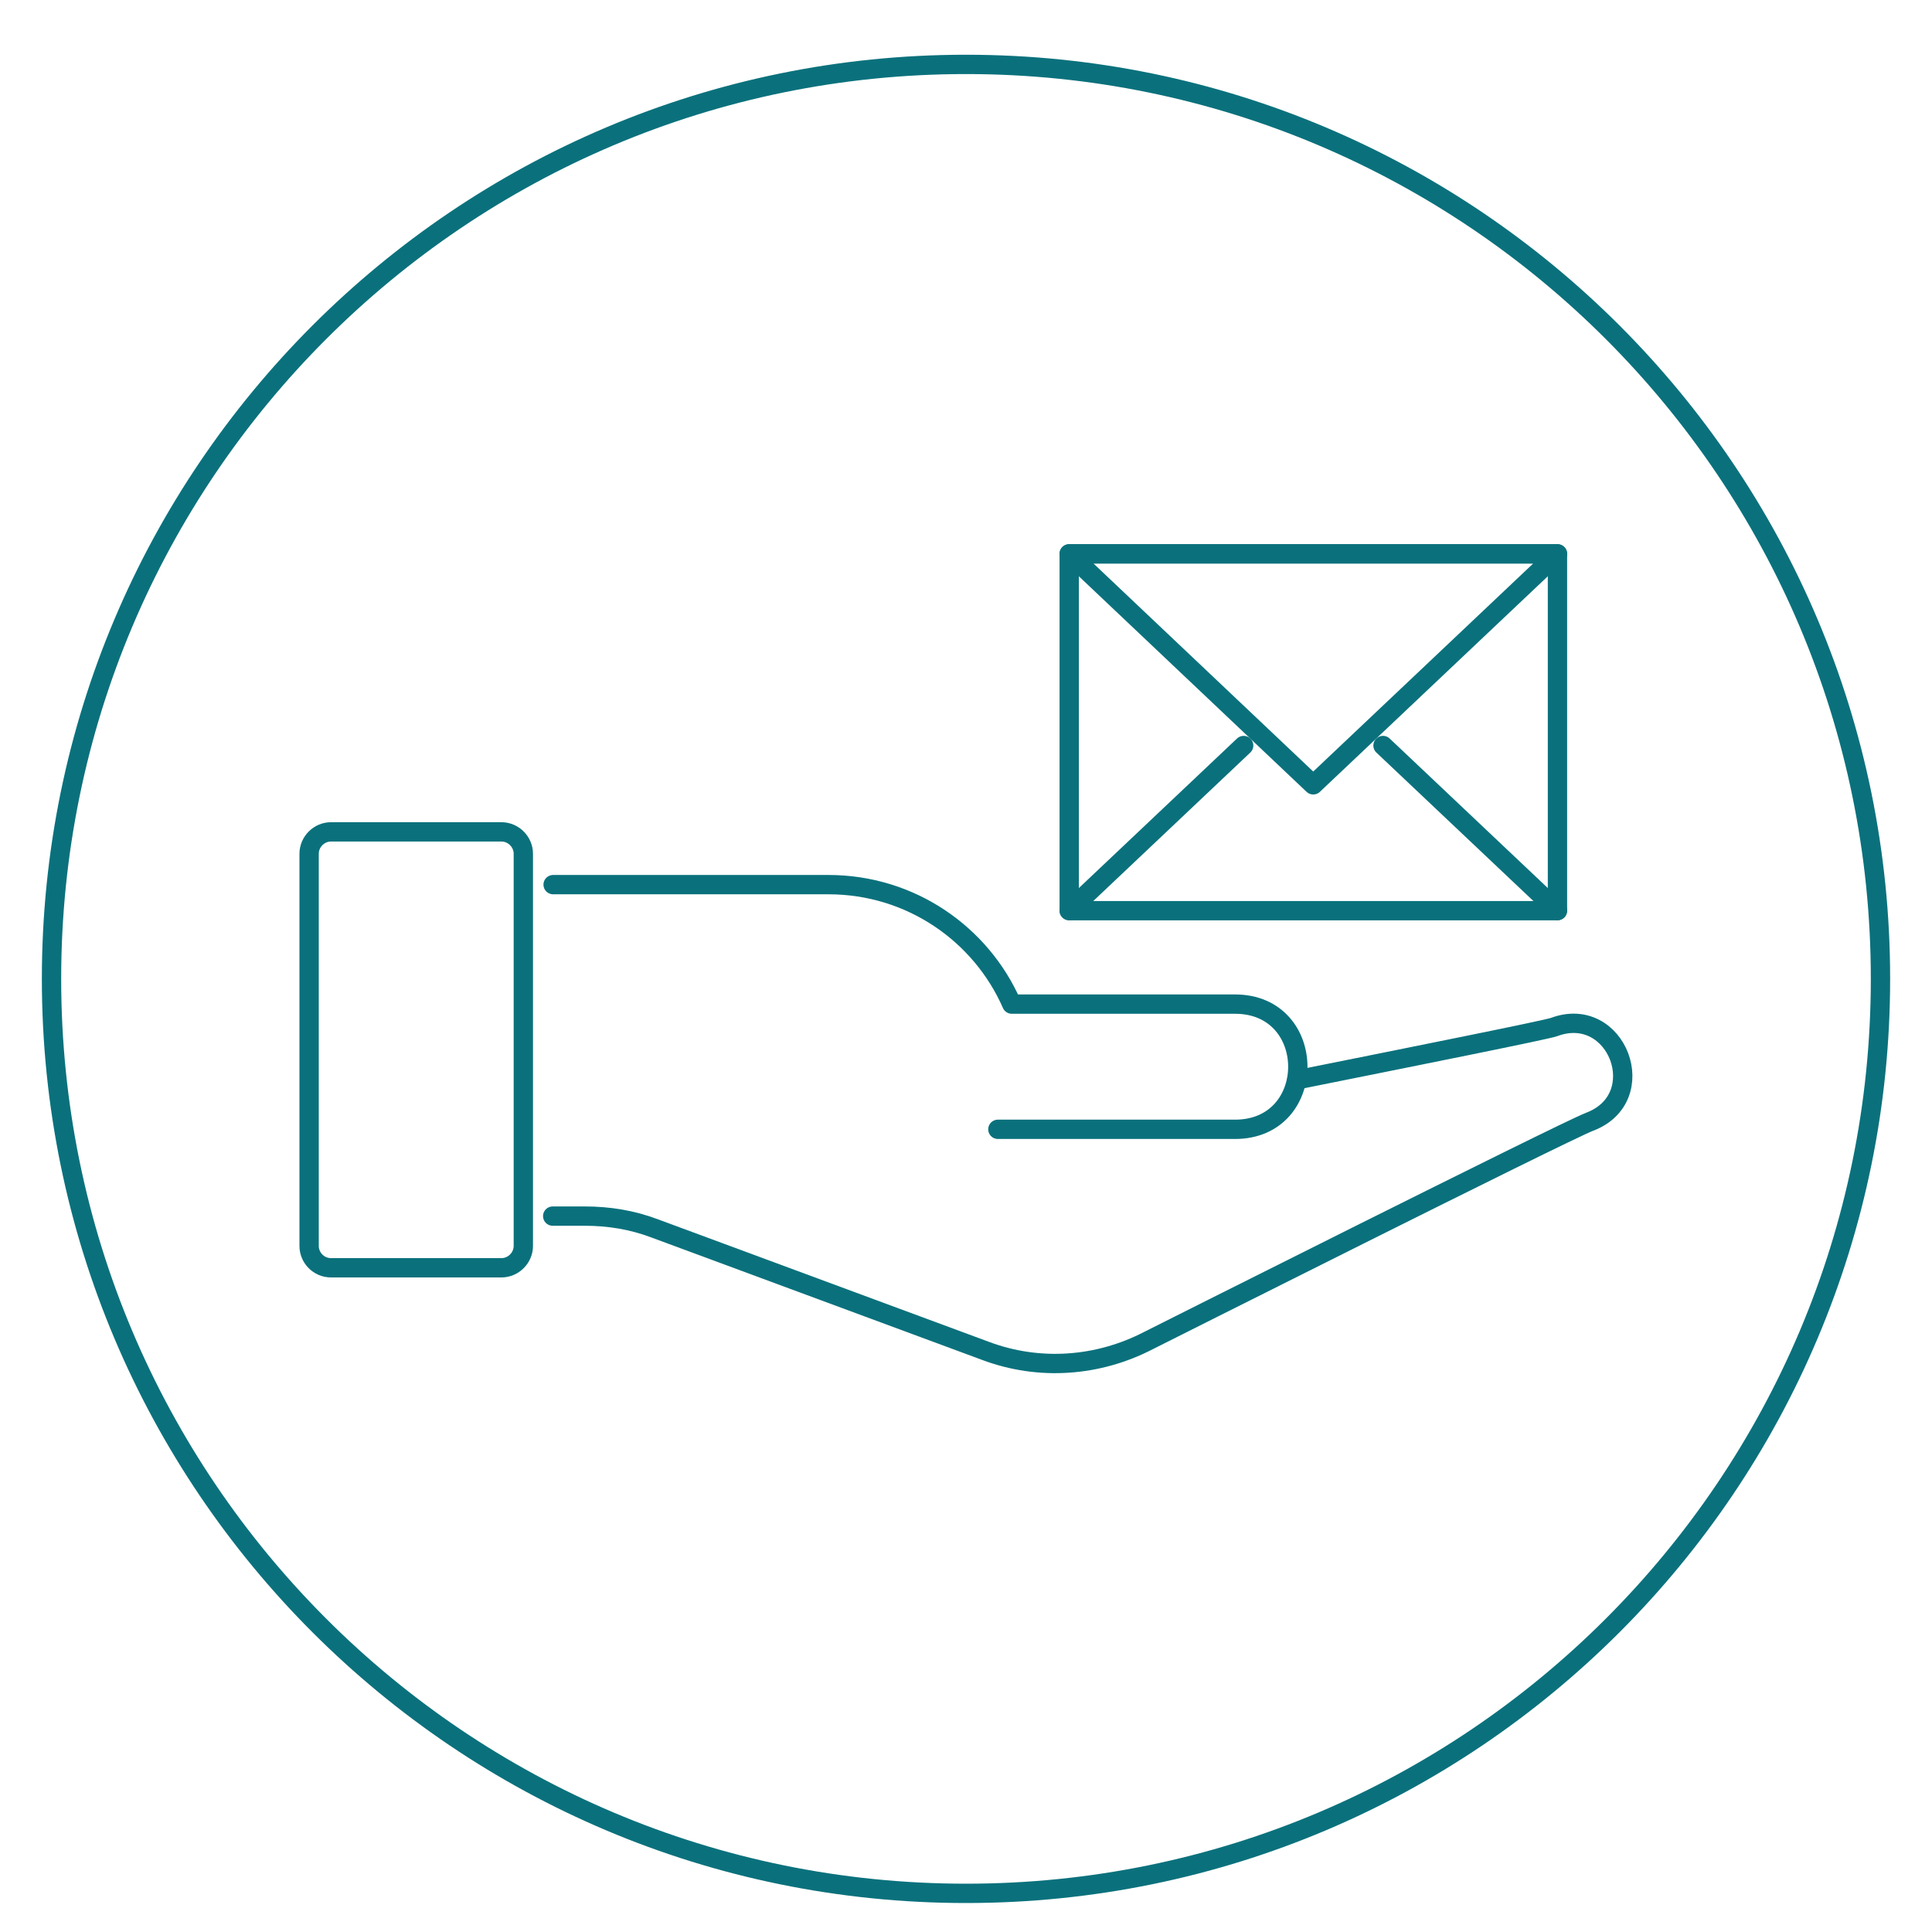
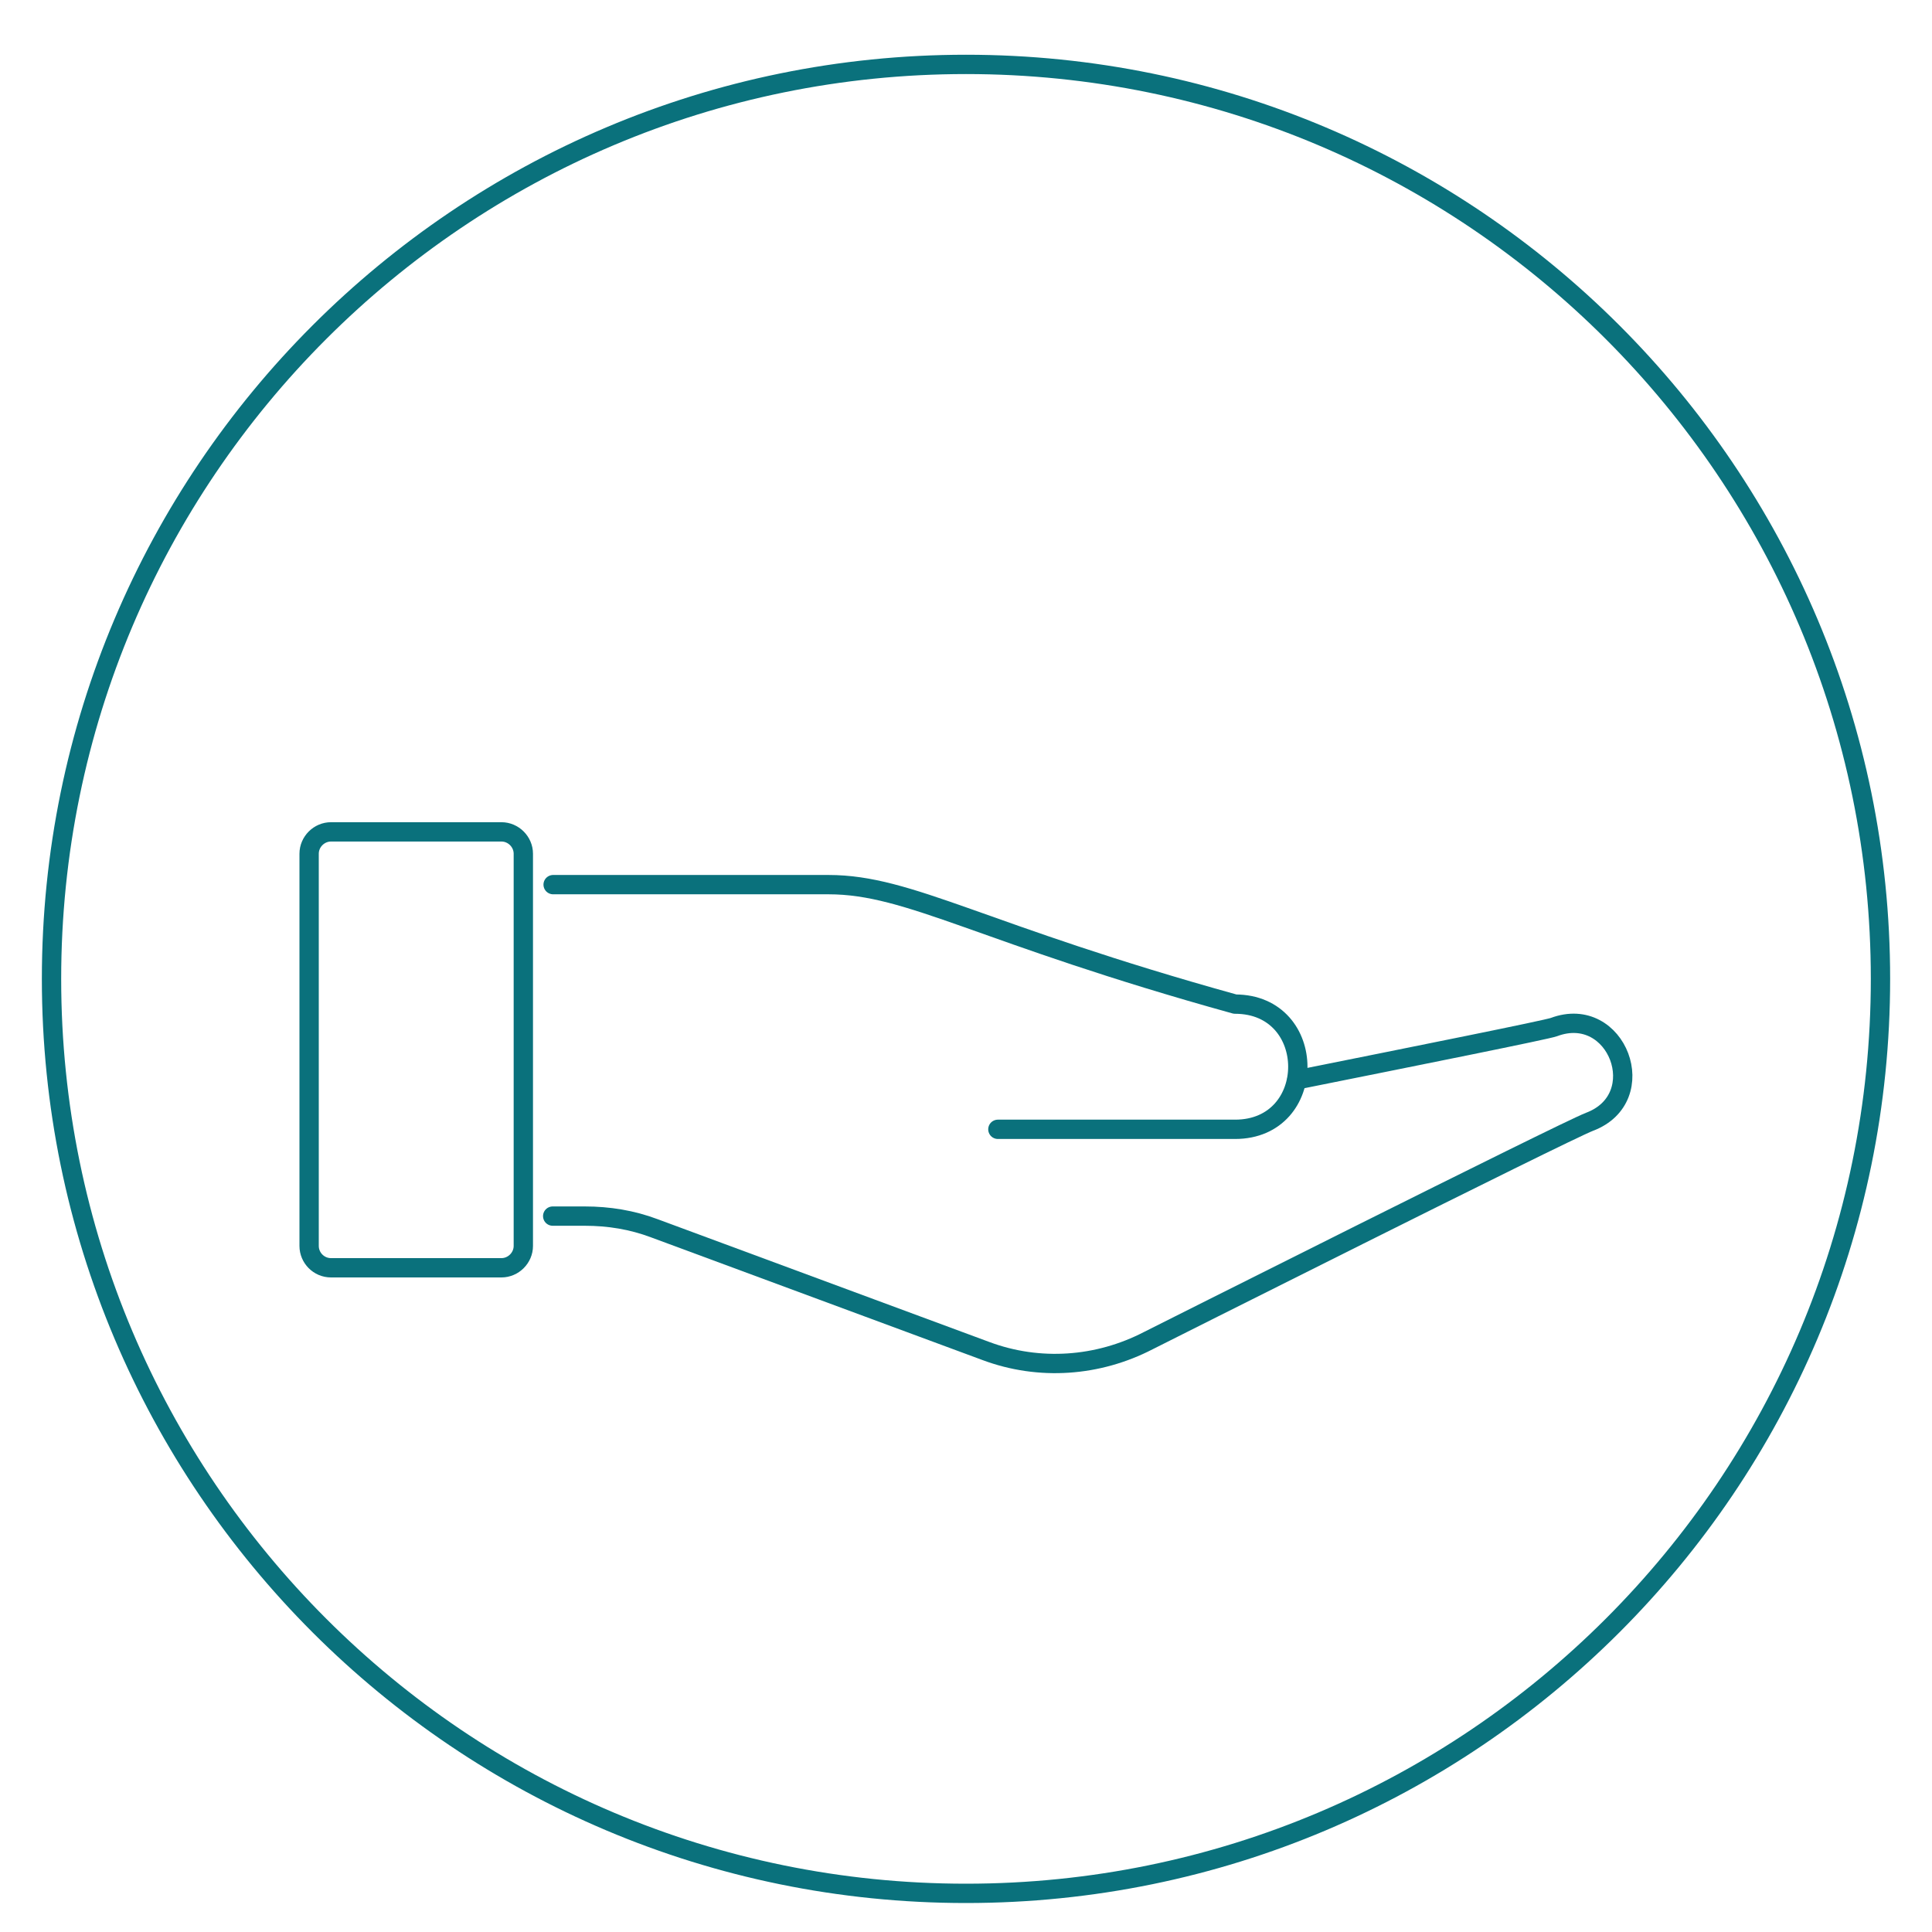
<svg xmlns="http://www.w3.org/2000/svg" width="150" height="150" viewBox="0 0 150 150" fill="none">
  <path d="M75 147C114.212 147 146 115.212 146 76C146 36.788 114.212 5 75 5C35.788 5 4 36.788 4 76C4 115.212 35.788 147 75 147Z" stroke="#0A717C" stroke-width="1.5" stroke-miterlimit="10" />
-   <path d="M77.475 87.68C86.117 87.68 93.815 87.68 95.889 87.68C102.387 87.68 102.387 77.959 95.889 77.959C90.111 77.959 84.333 77.959 78.555 77.959C76.155 72.49 70.686 68.683 64.325 68.683H42.945" stroke="#0A717C" stroke-width="1.5" stroke-miterlimit="10" stroke-linecap="round" stroke-linejoin="round" />
+   <path d="M77.475 87.68C86.117 87.68 93.815 87.68 95.889 87.68C102.387 87.68 102.387 77.959 95.889 77.959C76.155 72.49 70.686 68.683 64.325 68.683H42.945" stroke="#0A717C" stroke-width="1.5" stroke-miterlimit="10" stroke-linecap="round" stroke-linejoin="round" />
  <path d="M100.69 83.84C110.171 81.937 120.098 79.948 120.647 79.742C125.55 77.907 128.328 85.246 123.407 87.097C121.435 87.852 89.151 104.088 89.151 104.088C85.242 106.111 80.681 106.437 76.549 104.894L50.798 95.361C49.066 94.71 47.266 94.418 45.397 94.418H42.911" stroke="#0A717C" stroke-width="1.5" stroke-miterlimit="10" stroke-linecap="round" stroke-linejoin="round" />
  <path d="M40.631 96.733C40.631 97.659 39.859 98.43 38.933 98.43H25.697C24.754 98.43 24 97.659 24 96.733V66.283C24 65.357 24.771 64.586 25.697 64.586H38.933C39.859 64.586 40.631 65.357 40.631 66.283V96.733Z" stroke="#0A717C" stroke-width="1.5" stroke-miterlimit="10" stroke-linecap="round" stroke-linejoin="round" />
-   <path d="M120.921 43H83.013V70.706H120.921V43Z" stroke="#0A717C" stroke-width="1.5" stroke-miterlimit="10" stroke-linejoin="round" />
-   <path d="M101.959 60.934L83.013 43H101.959H120.921L101.959 60.934Z" stroke="#0A717C" stroke-width="1.5" stroke-miterlimit="10" stroke-linejoin="round" />
-   <path d="M83.013 70.689L96.558 57.882" stroke="#0A717C" stroke-width="1.5" stroke-miterlimit="10" stroke-linecap="round" stroke-linejoin="round" />
-   <path d="M107.376 57.882L120.921 70.689" stroke="#0A717C" stroke-width="1.5" stroke-miterlimit="10" stroke-linecap="round" stroke-linejoin="round" />
</svg>